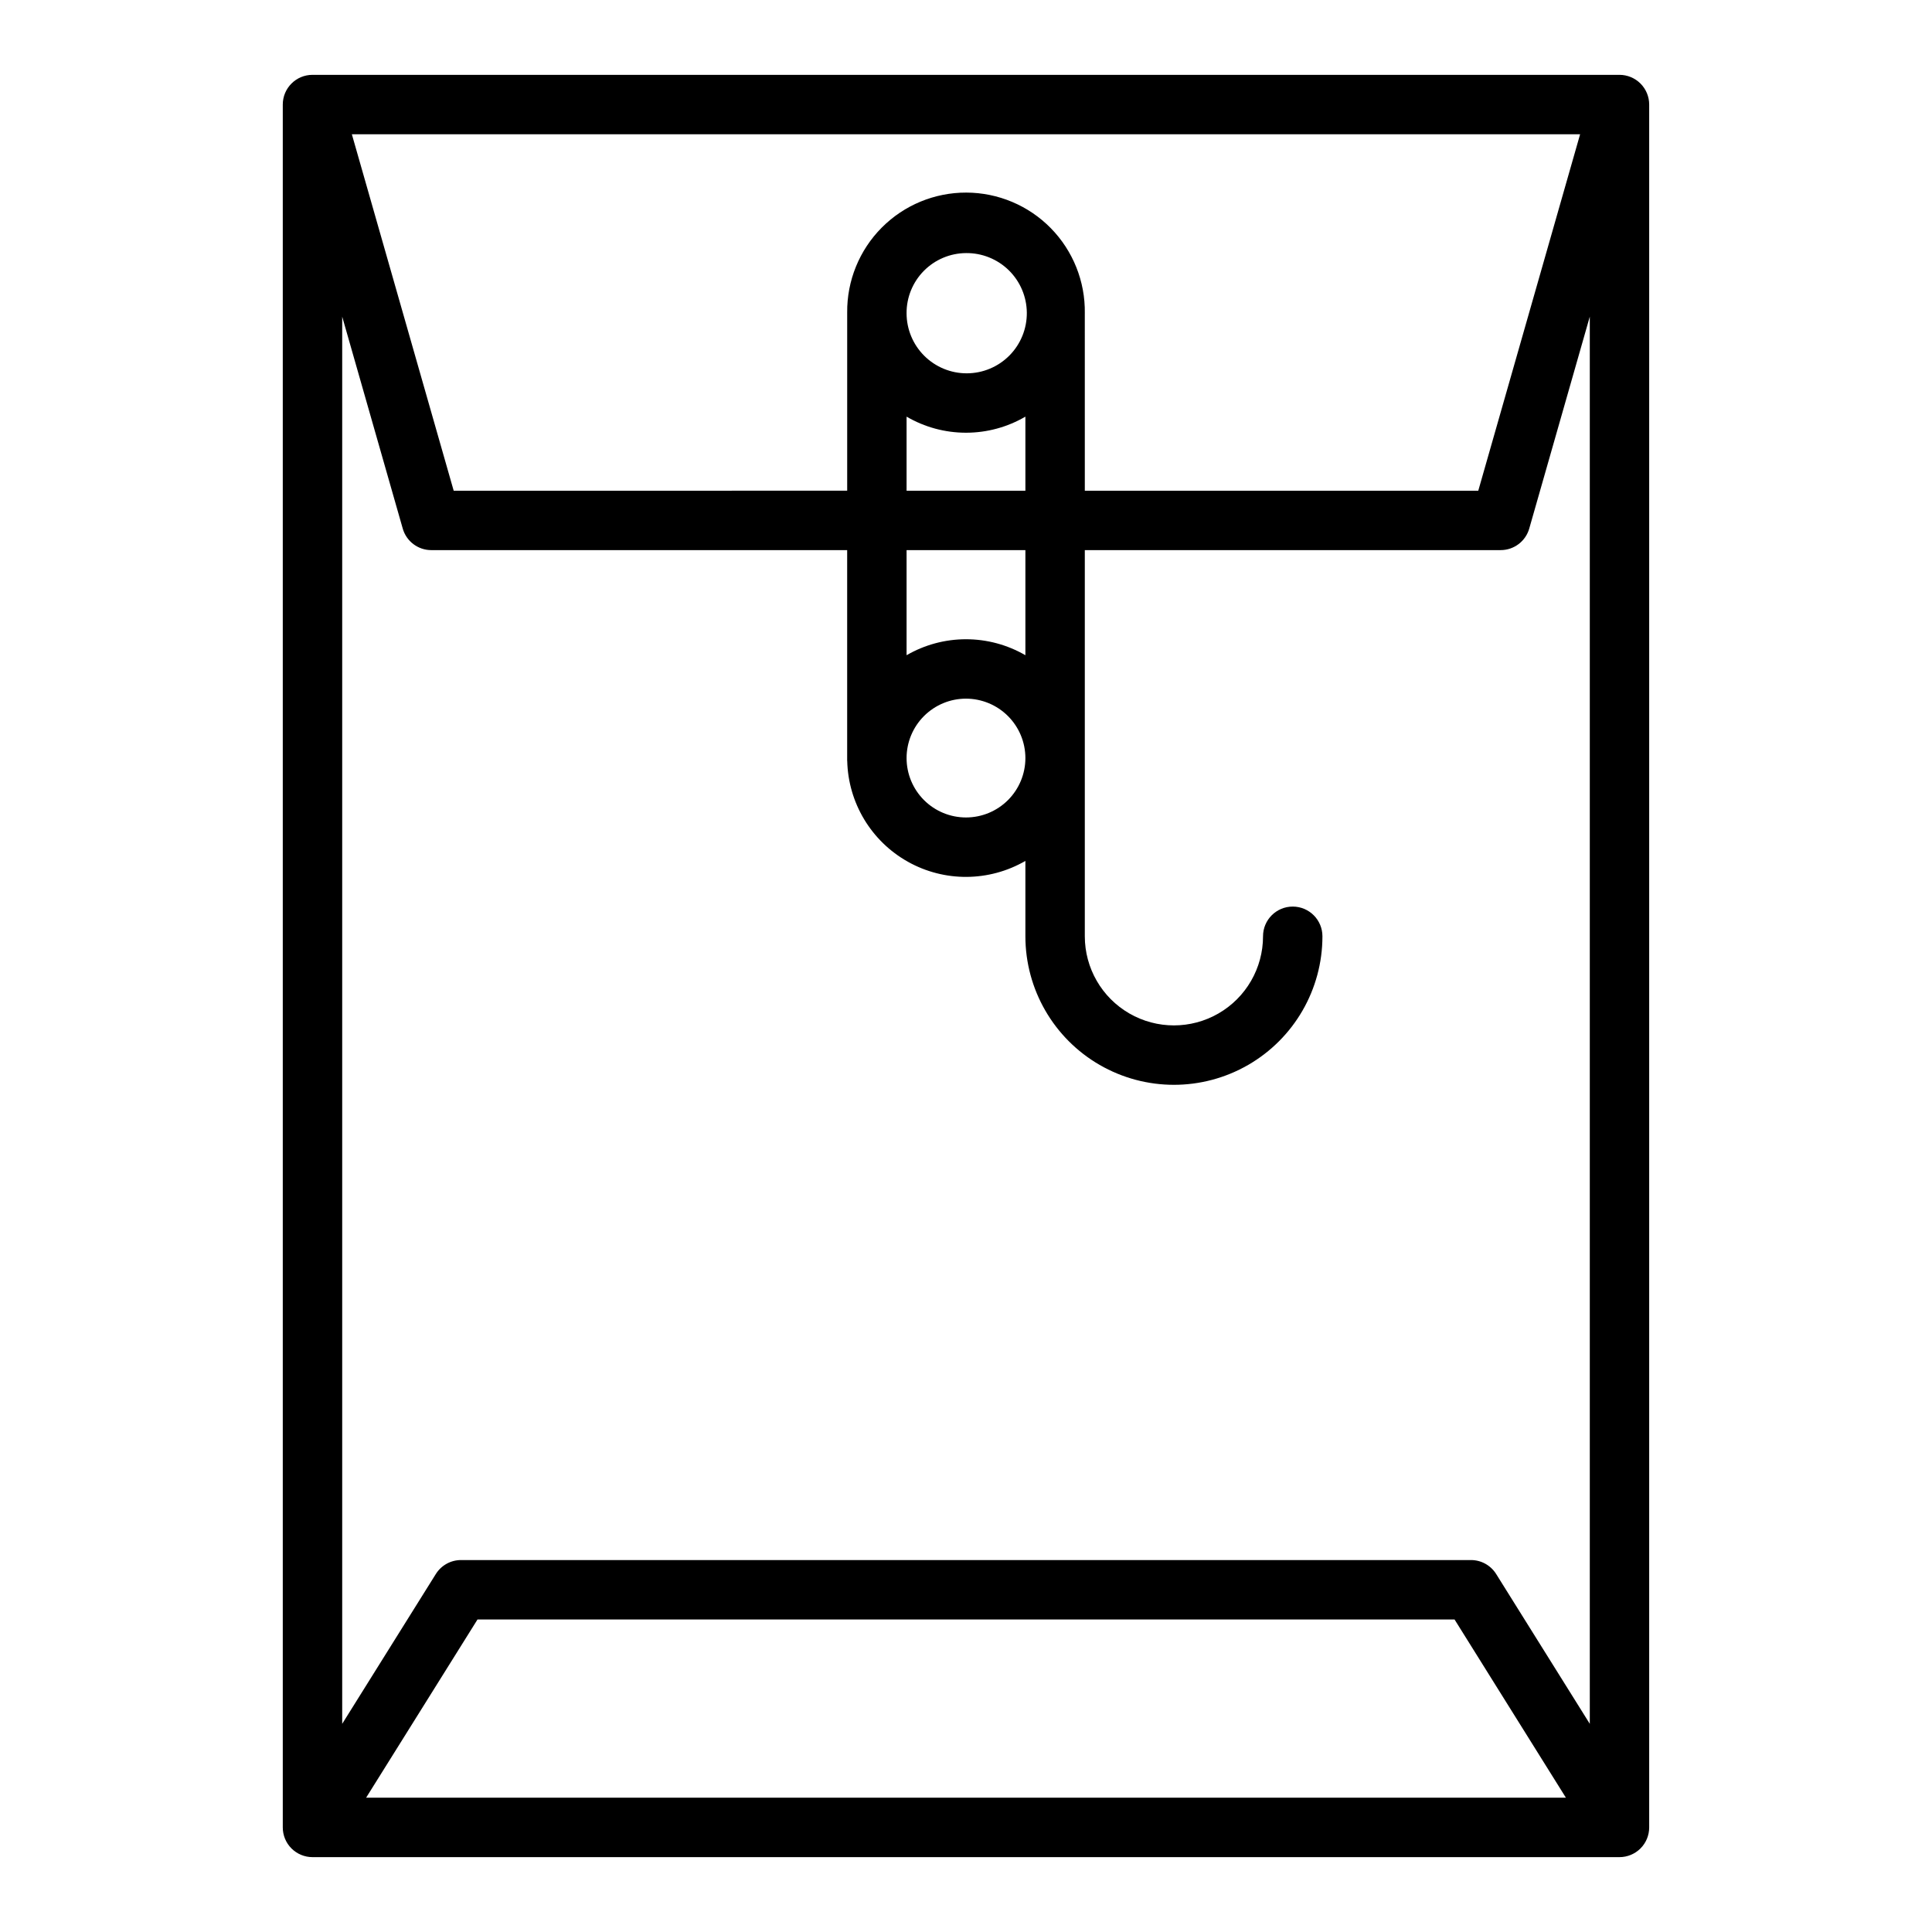
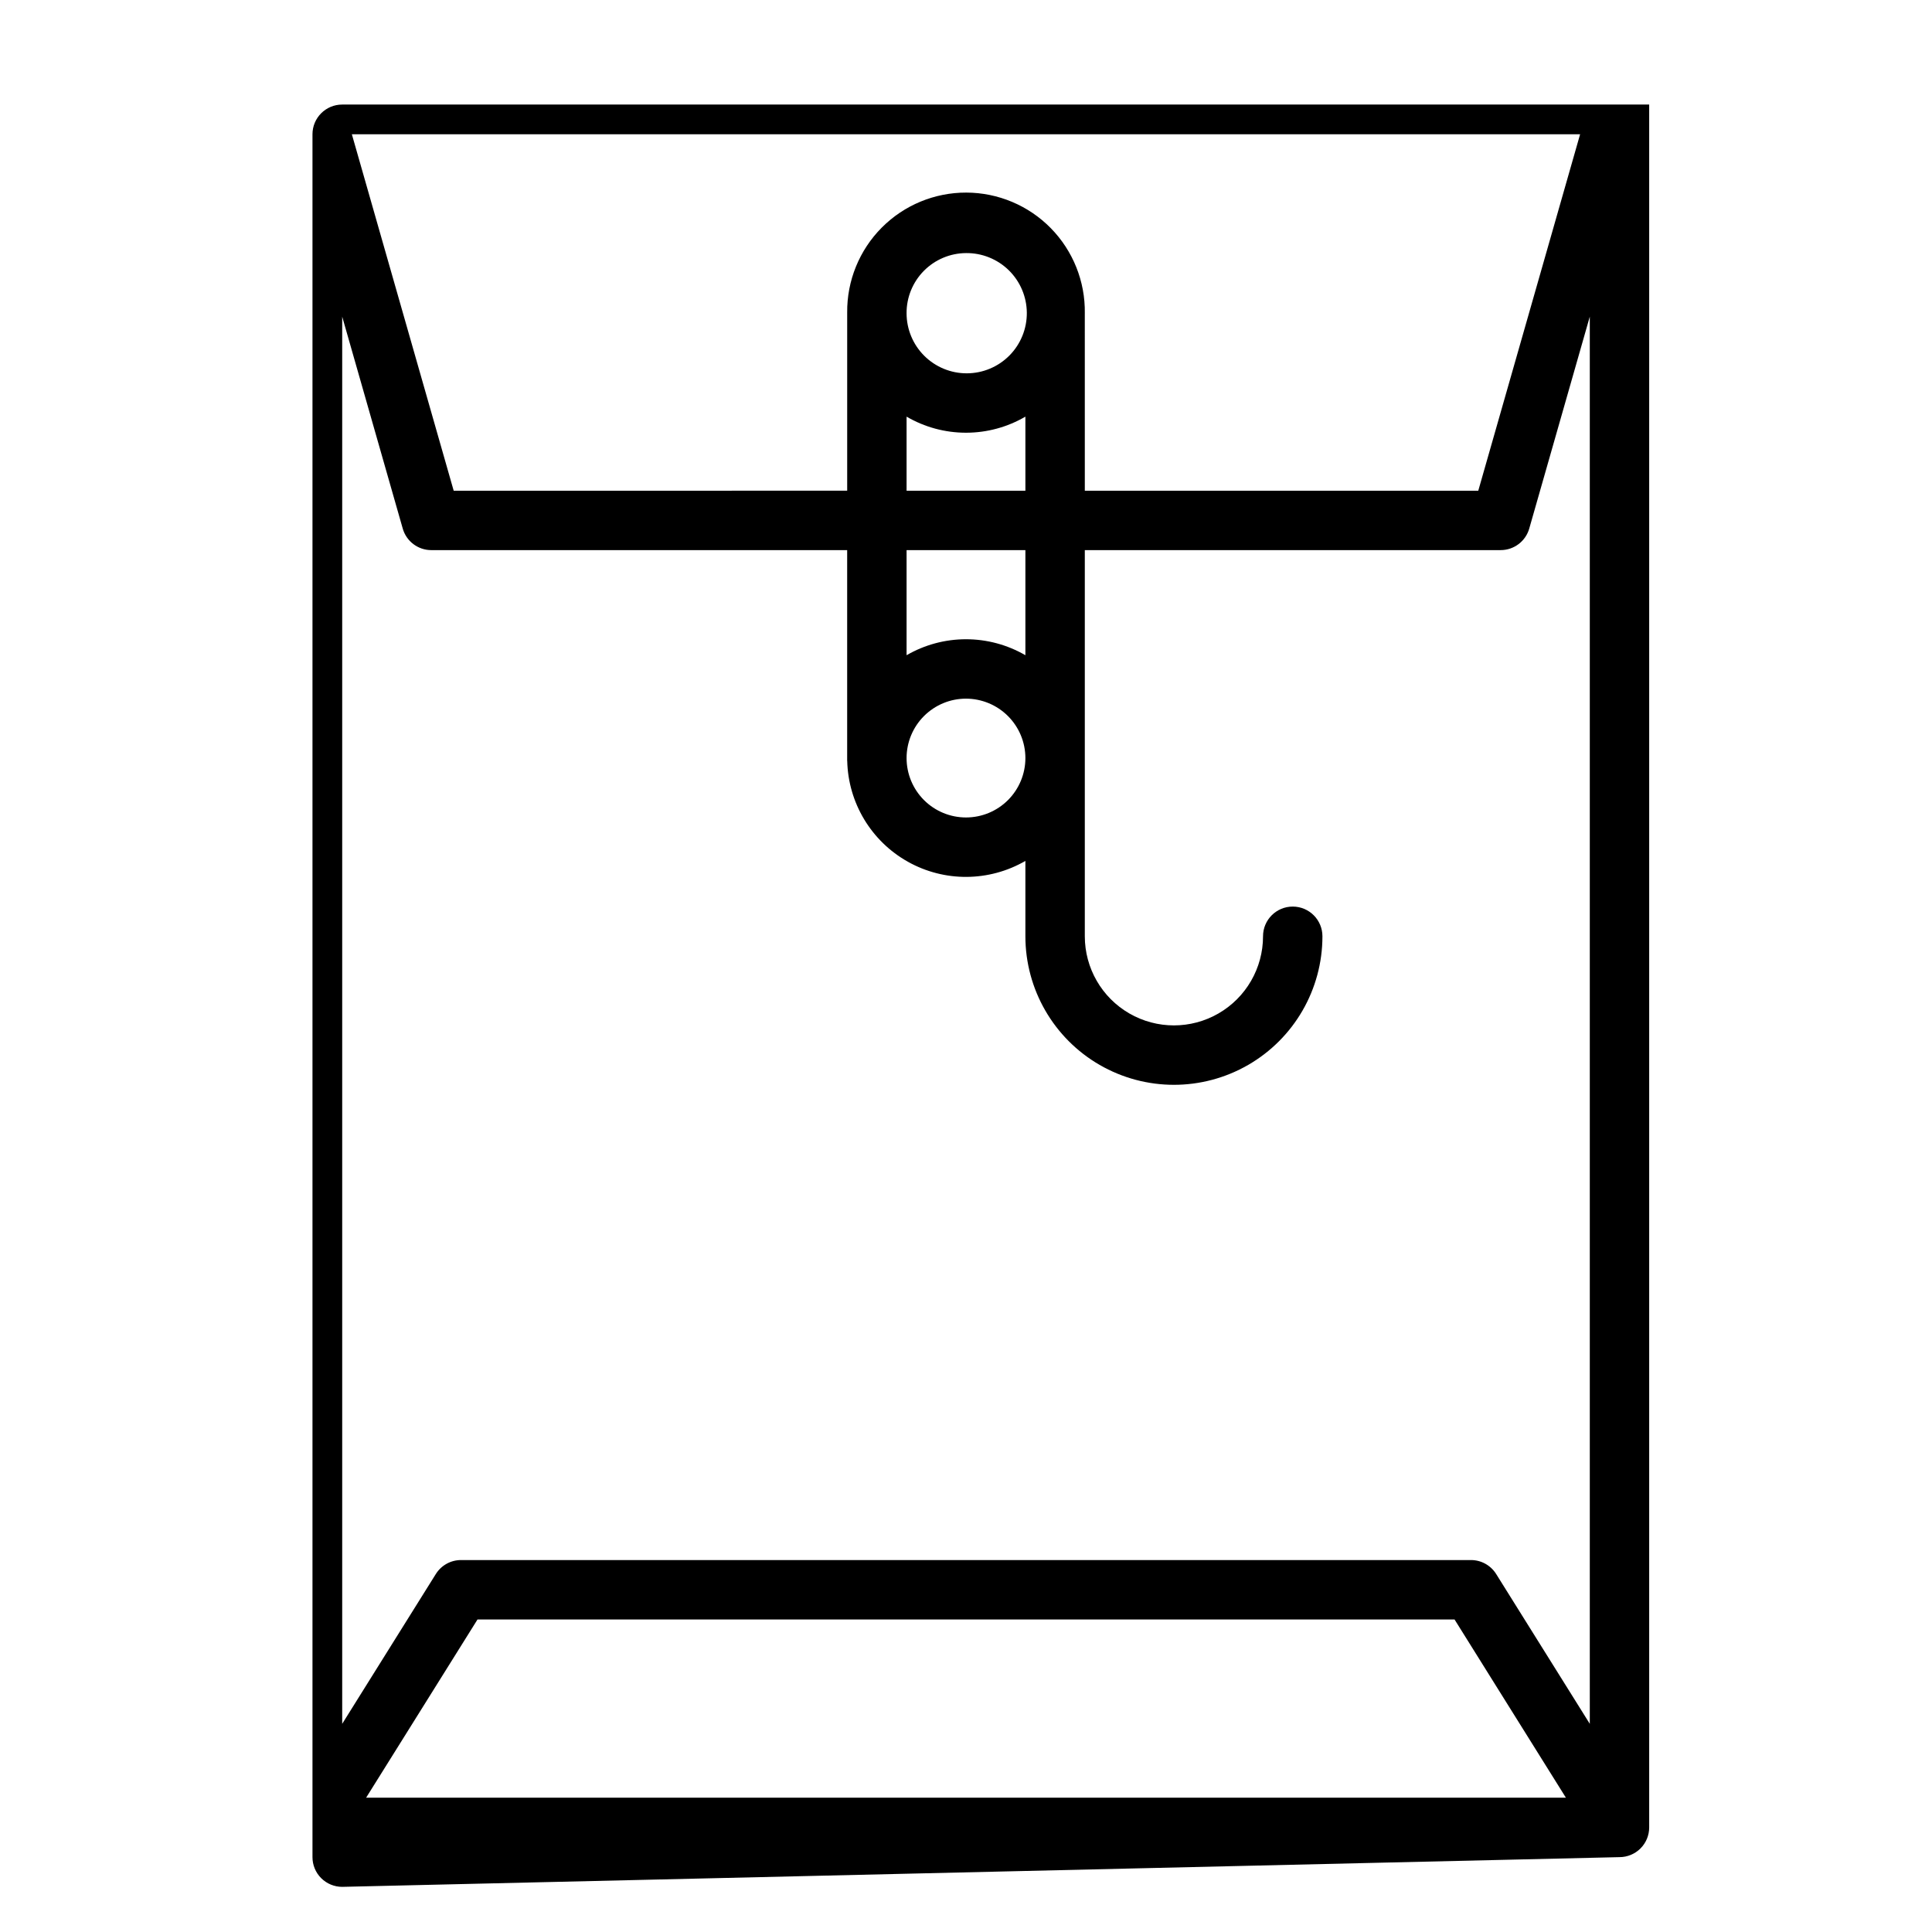
<svg xmlns="http://www.w3.org/2000/svg" fill="#000000" width="800px" height="800px" version="1.1" viewBox="144 144 512 512">
-   <path d="m573.18 636.16c2.086 0 4.09-0.832 5.566-2.305 1.477-1.477 2.305-3.481 2.305-5.566v-456.58c0-2.09-0.828-4.09-2.305-5.566-1.477-1.477-3.481-2.309-5.566-2.309h-346.37c-4.348 0-7.871 3.527-7.871 7.875v456.58c0 2.086 0.828 4.09 2.305 5.566 1.477 1.473 3.481 2.305 5.566 2.305zm-157.44-318.52c-4.781-2.773-10.215-4.234-15.742-4.234-5.531 0-10.961 1.461-15.746 4.234v-27.852h31.488zm0 27.254c0 4.176-1.66 8.18-4.609 11.133-2.953 2.953-6.957 4.609-11.133 4.609s-8.18-1.656-11.133-4.609c-2.953-2.953-4.613-6.957-4.613-11.133s1.66-8.18 4.613-11.133c2.953-2.953 6.957-4.613 11.133-4.613 4.172 0.008 8.176 1.668 11.125 4.617 2.953 2.953 4.613 6.953 4.617 11.129zm-31.488-70.848v-19.633c4.777 2.793 10.211 4.262 15.746 4.262 5.531 0 10.965-1.469 15.742-4.262v19.633zm15.742-62.977h0.004c4.234-0.051 8.316 1.59 11.344 4.555 3.023 2.965 4.742 7.016 4.777 11.25 0.031 4.238-1.621 8.312-4.602 11.328-2.977 3.012-7.031 4.715-11.27 4.731-4.238 0.02-8.305-1.652-11.309-4.644-3-2.988-4.688-7.051-4.688-11.289-0.02-4.199 1.629-8.234 4.578-11.219 2.953-2.988 6.969-4.684 11.168-4.711zm31.488 15.93h0.004c0.125-8.414-3.121-16.531-9.02-22.539-5.898-6.004-13.957-9.398-22.375-9.422-8.414-0.027-16.492 3.32-22.426 9.289-5.934 5.973-9.23 14.07-9.152 22.484v47.23l-104.28 0.004-26.988-94.465h325.5l-26.988 94.465h-104.27zm-180.75 57.082c0.965 3.379 4.055 5.707 7.566 5.707h110.21v55.855h0.02-0.004c0.254 11.117 6.356 21.273 16.051 26.715 9.695 5.445 21.543 5.363 31.164-0.207v19.973c0 14.062 7.504 27.059 19.68 34.09 12.18 7.031 27.184 7.031 39.359 0 12.18-7.031 19.68-20.027 19.68-34.09 0-4.348-3.523-7.871-7.871-7.871s-7.871 3.523-7.871 7.871c0 8.438-4.5 16.234-11.809 20.453-7.305 4.219-16.309 4.219-23.617 0-7.305-4.219-11.805-12.016-11.805-20.453v-102.34h110.21c3.512 0 6.602-2.328 7.57-5.707l16.047-56.164v372.92l-24.812-39.699c-1.441-2.305-3.961-3.703-6.676-3.703h-267.65c-2.715 0-5.238 1.398-6.676 3.703l-24.812 39.699v-372.92zm308.25 336.33h-317.96l29.52-47.23h258.93z" />
+   <path d="m573.18 636.16c2.086 0 4.09-0.832 5.566-2.305 1.477-1.477 2.305-3.481 2.305-5.566v-456.58h-346.37c-4.348 0-7.871 3.527-7.871 7.875v456.58c0 2.086 0.828 4.09 2.305 5.566 1.477 1.473 3.481 2.305 5.566 2.305zm-157.44-318.52c-4.781-2.773-10.215-4.234-15.742-4.234-5.531 0-10.961 1.461-15.746 4.234v-27.852h31.488zm0 27.254c0 4.176-1.66 8.18-4.609 11.133-2.953 2.953-6.957 4.609-11.133 4.609s-8.18-1.656-11.133-4.609c-2.953-2.953-4.613-6.957-4.613-11.133s1.66-8.18 4.613-11.133c2.953-2.953 6.957-4.613 11.133-4.613 4.172 0.008 8.176 1.668 11.125 4.617 2.953 2.953 4.613 6.953 4.617 11.129zm-31.488-70.848v-19.633c4.777 2.793 10.211 4.262 15.746 4.262 5.531 0 10.965-1.469 15.742-4.262v19.633zm15.742-62.977h0.004c4.234-0.051 8.316 1.59 11.344 4.555 3.023 2.965 4.742 7.016 4.777 11.25 0.031 4.238-1.621 8.312-4.602 11.328-2.977 3.012-7.031 4.715-11.27 4.731-4.238 0.02-8.305-1.652-11.309-4.644-3-2.988-4.688-7.051-4.688-11.289-0.02-4.199 1.629-8.234 4.578-11.219 2.953-2.988 6.969-4.684 11.168-4.711zm31.488 15.93h0.004c0.125-8.414-3.121-16.531-9.02-22.539-5.898-6.004-13.957-9.398-22.375-9.422-8.414-0.027-16.492 3.32-22.426 9.289-5.934 5.973-9.23 14.07-9.152 22.484v47.23l-104.28 0.004-26.988-94.465h325.5l-26.988 94.465h-104.27zm-180.75 57.082c0.965 3.379 4.055 5.707 7.566 5.707h110.21v55.855h0.02-0.004c0.254 11.117 6.356 21.273 16.051 26.715 9.695 5.445 21.543 5.363 31.164-0.207v19.973c0 14.062 7.504 27.059 19.68 34.09 12.18 7.031 27.184 7.031 39.359 0 12.18-7.031 19.68-20.027 19.68-34.09 0-4.348-3.523-7.871-7.871-7.871s-7.871 3.523-7.871 7.871c0 8.438-4.5 16.234-11.809 20.453-7.305 4.219-16.309 4.219-23.617 0-7.305-4.219-11.805-12.016-11.805-20.453v-102.34h110.21c3.512 0 6.602-2.328 7.57-5.707l16.047-56.164v372.92l-24.812-39.699c-1.441-2.305-3.961-3.703-6.676-3.703h-267.65c-2.715 0-5.238 1.398-6.676 3.703l-24.812 39.699v-372.92zm308.25 336.33h-317.96l29.52-47.23h258.93z" />
</svg>